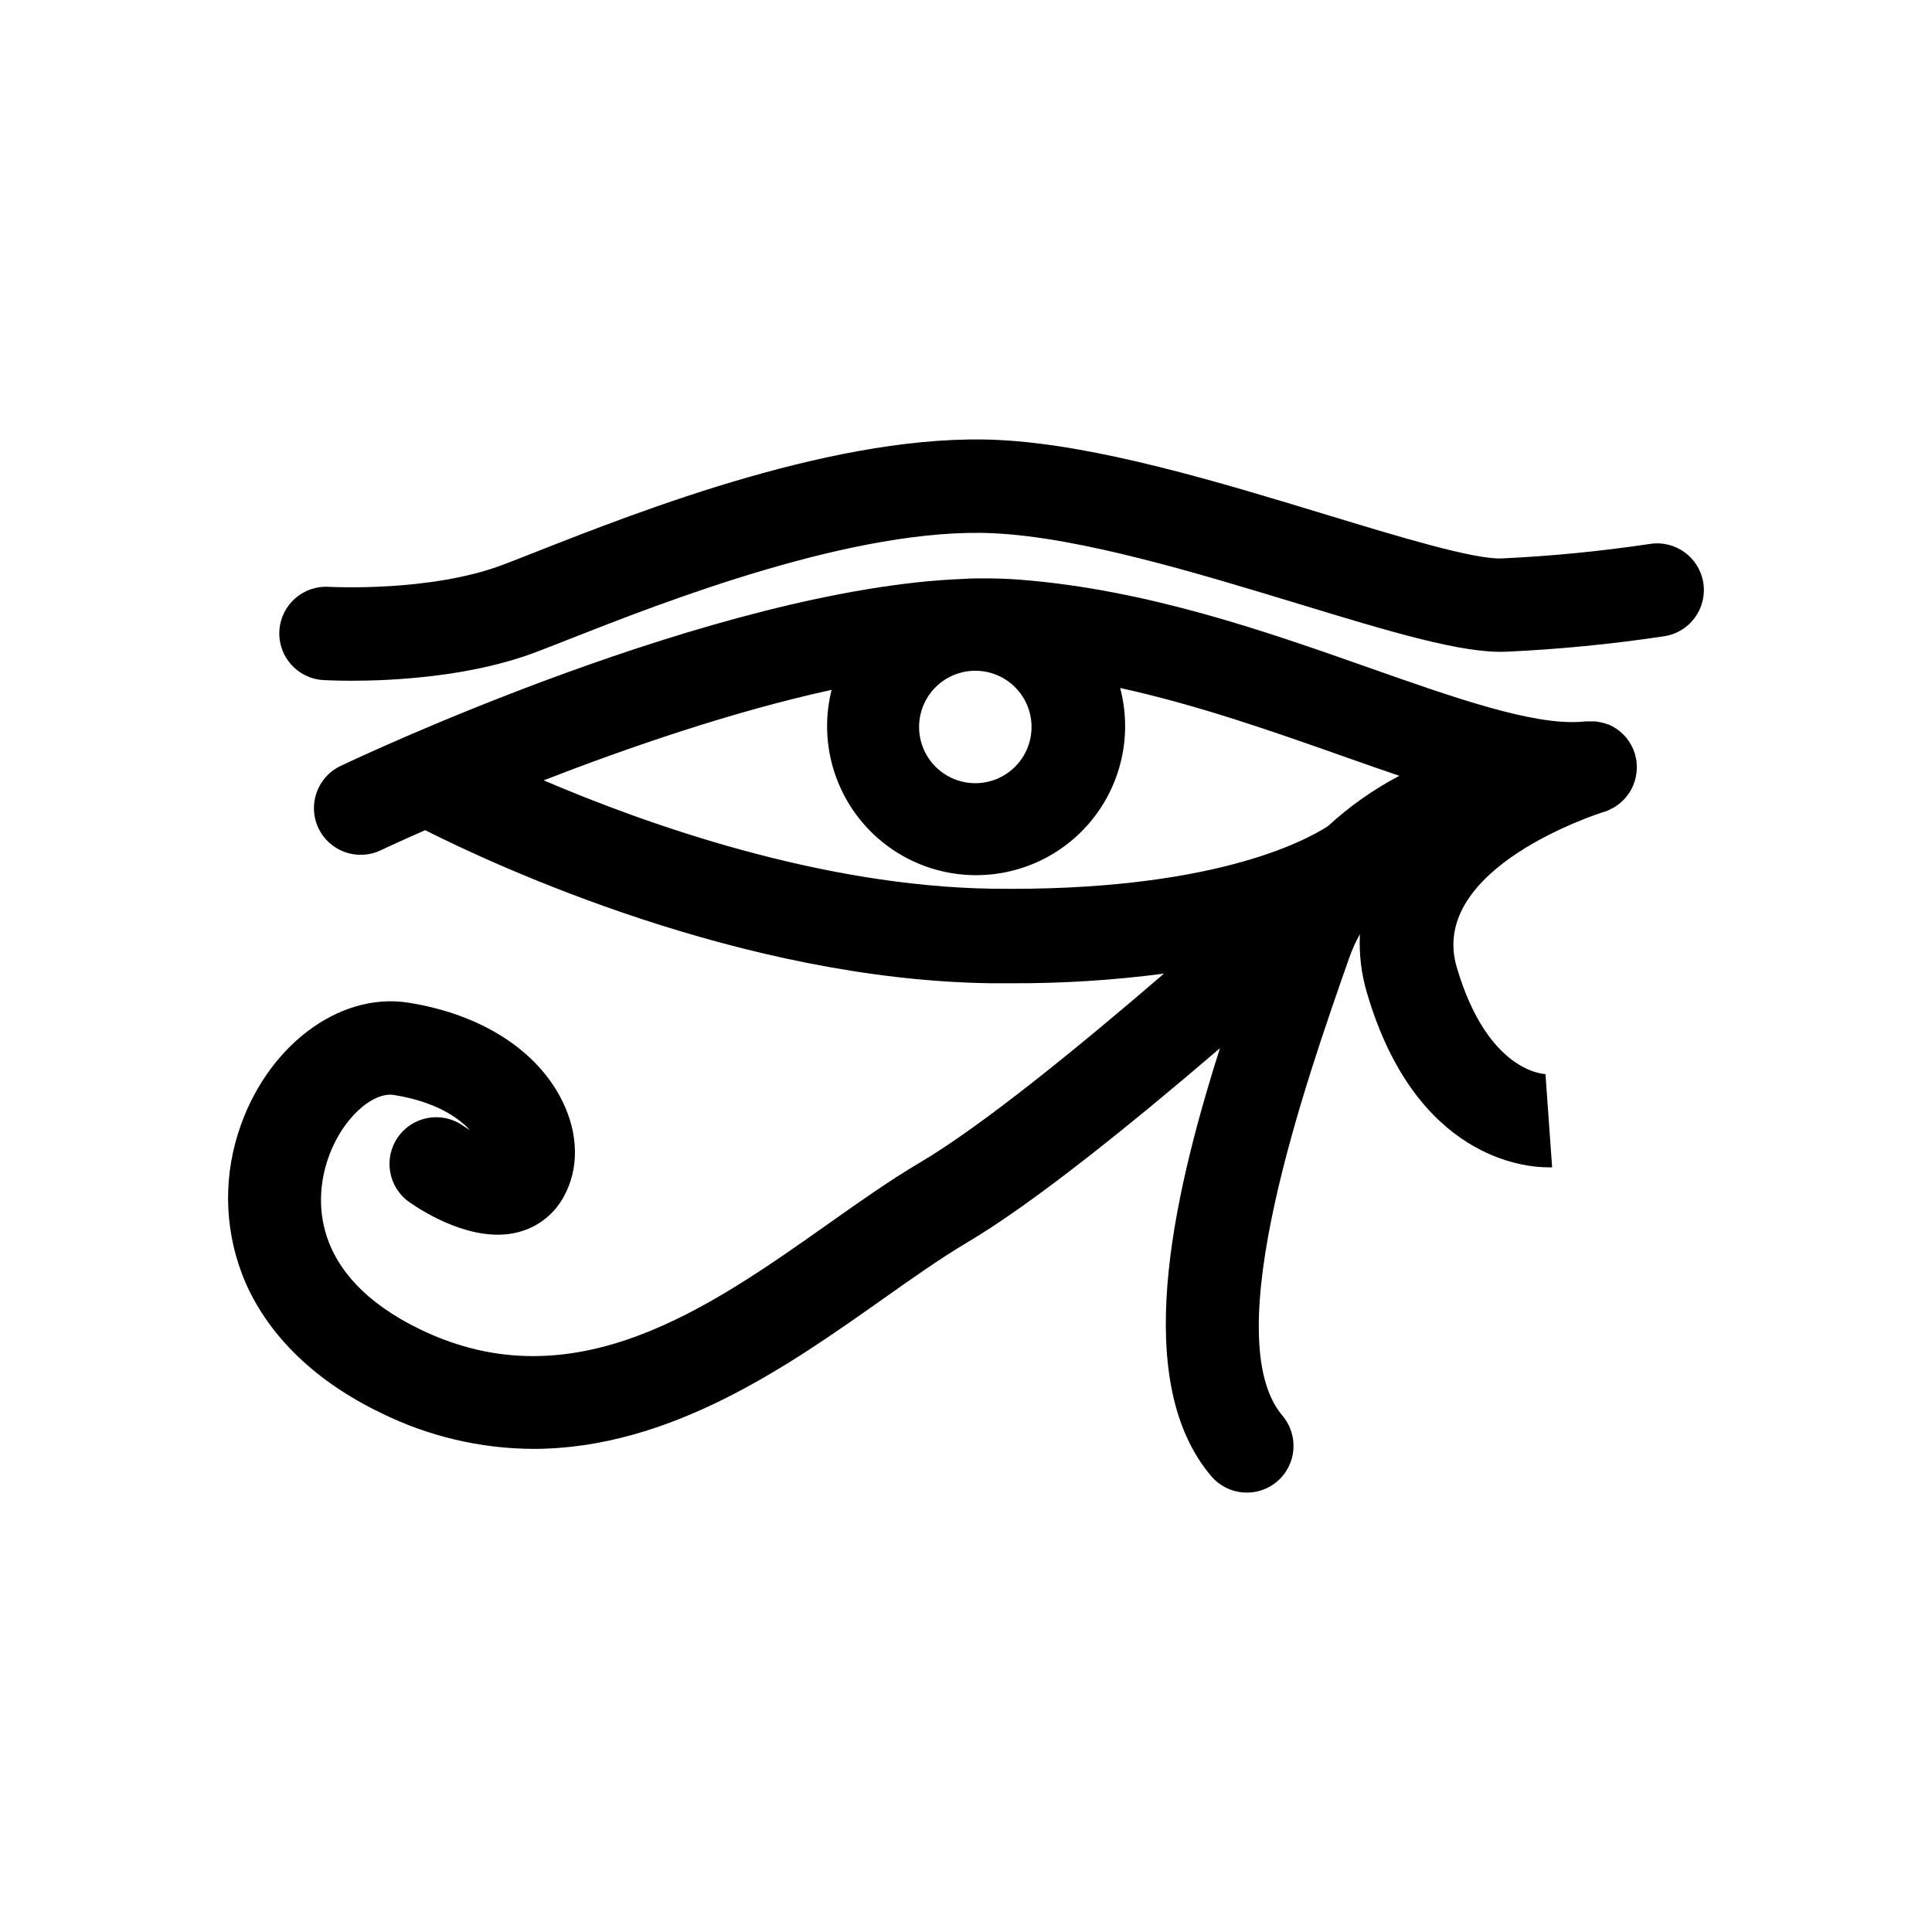
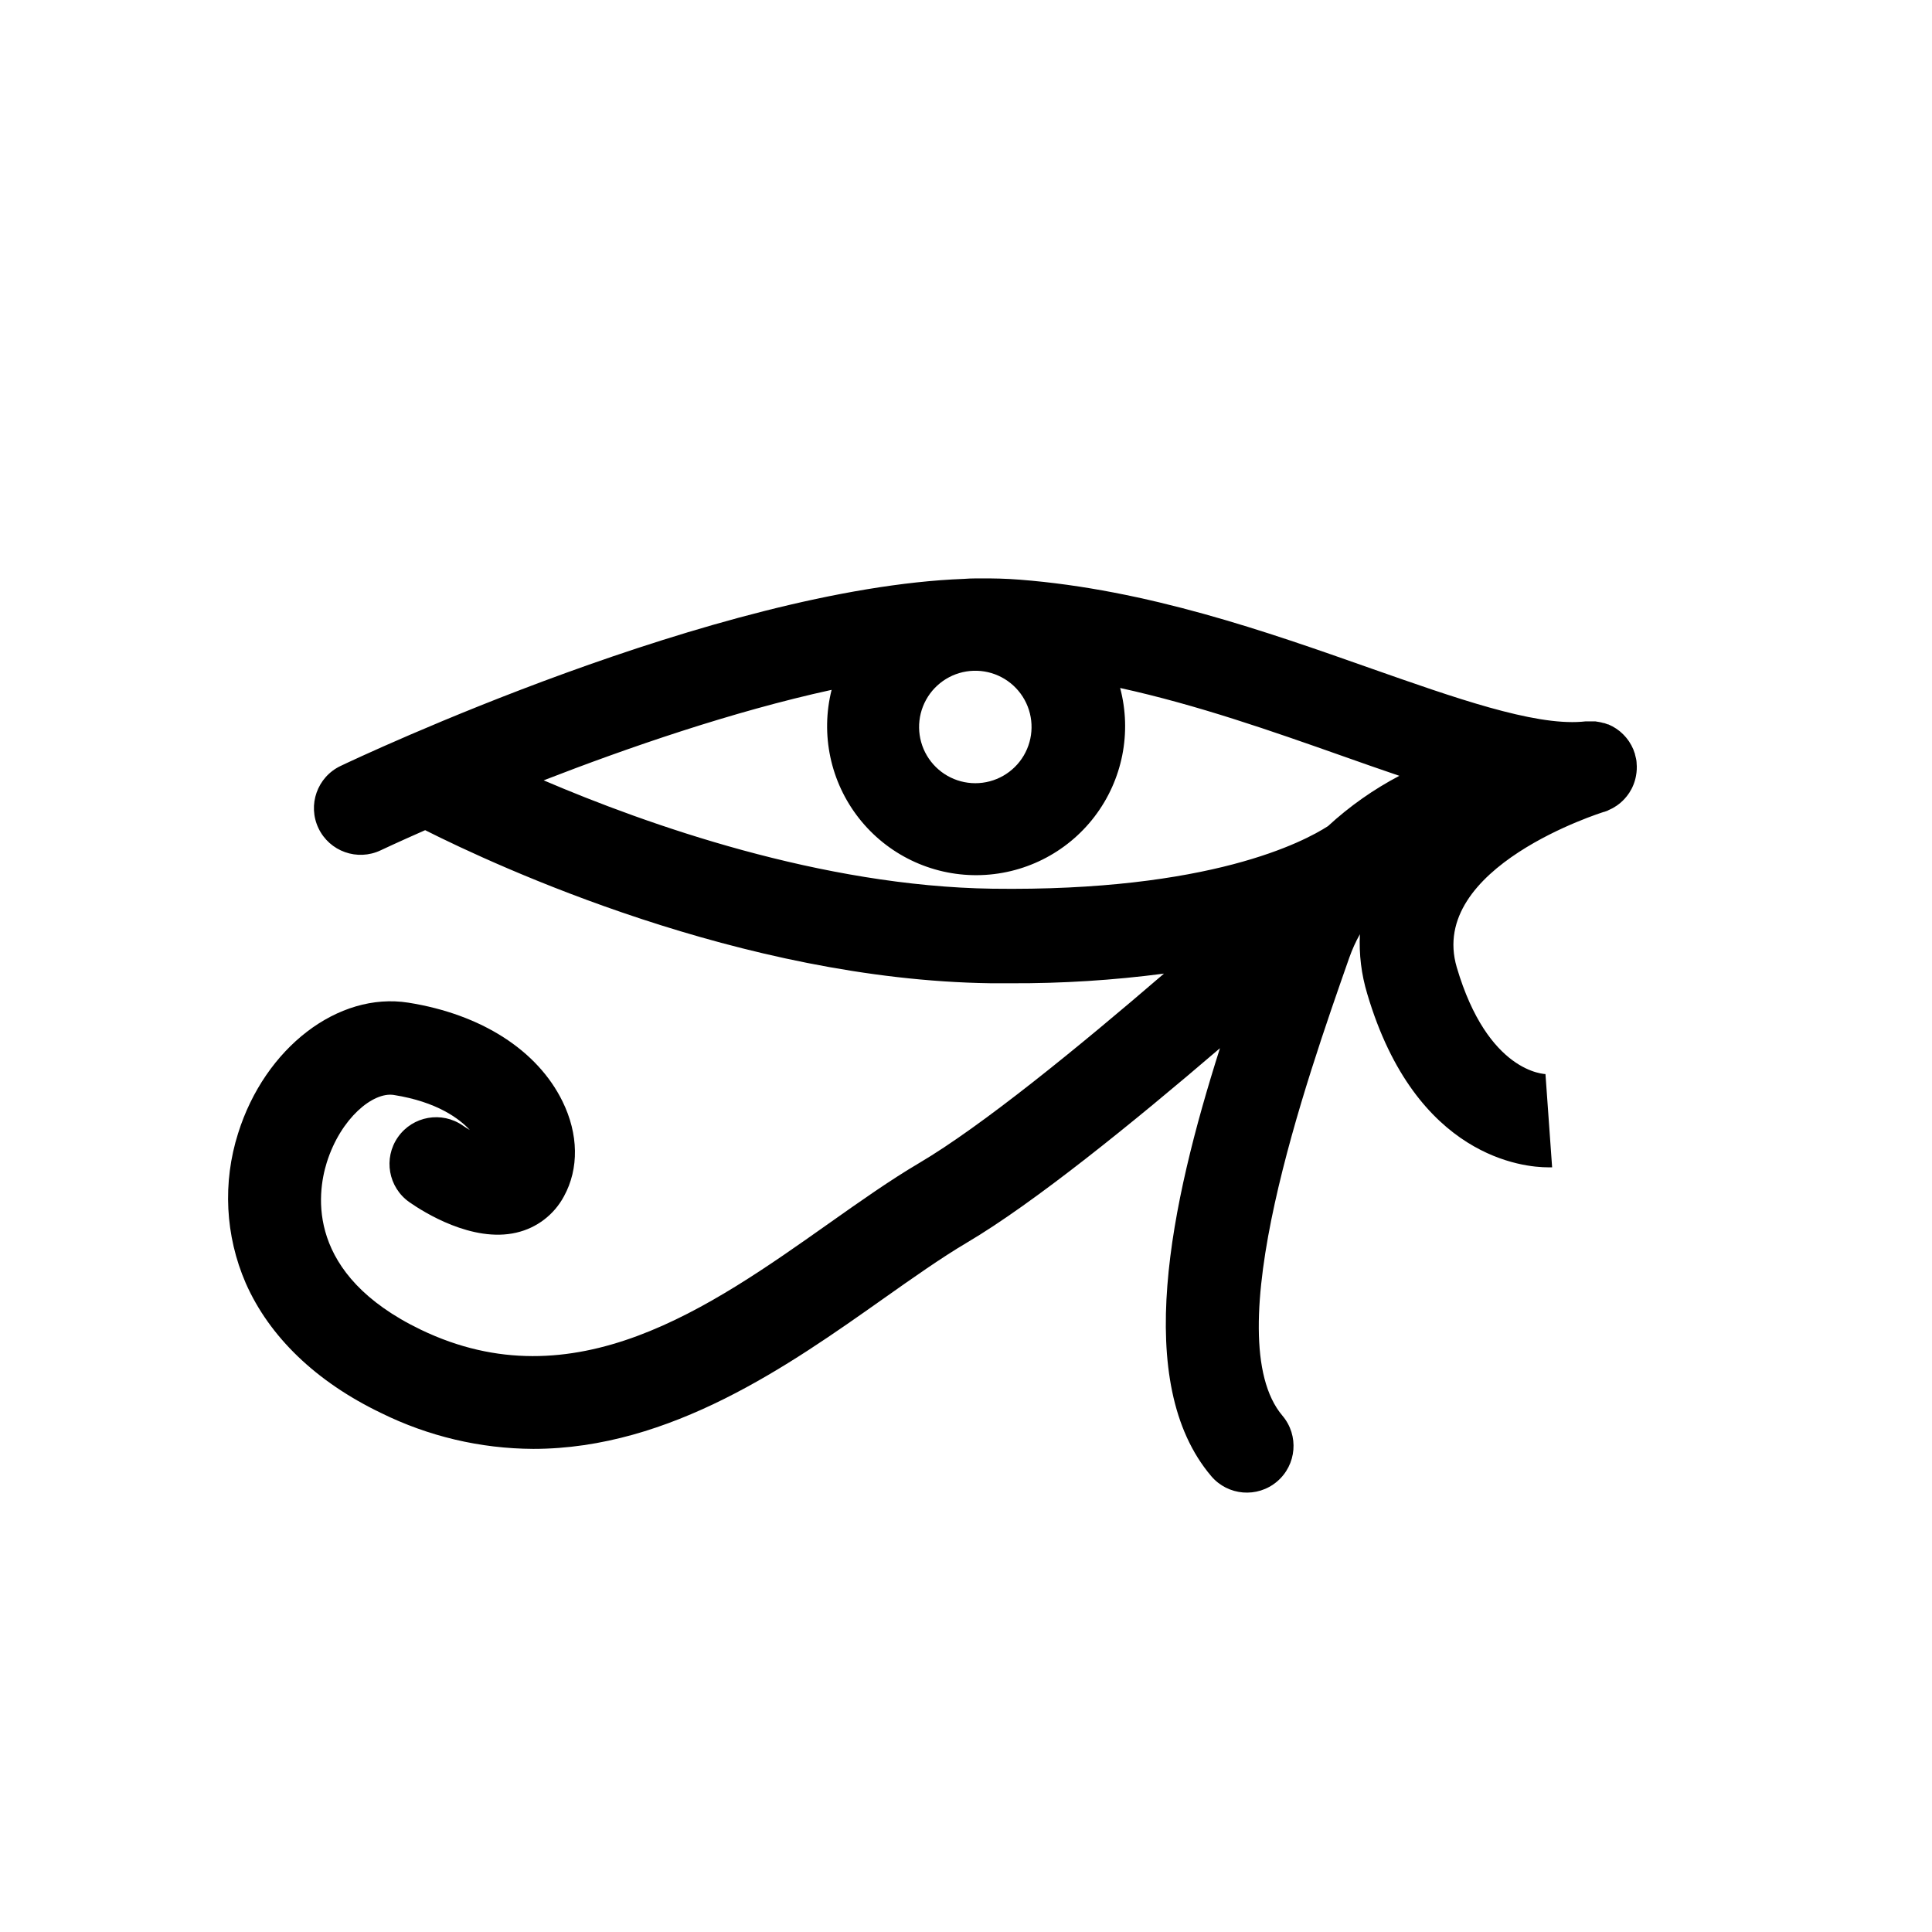
<svg xmlns="http://www.w3.org/2000/svg" fill="#000000" width="800px" height="800px" version="1.1" viewBox="144 144 512 512">
  <g>
-     <path d="m581.23 288.15c-13.008 1.945-26.102 3.227-39.238 3.84-7.375 0.301-27.258-5.742-46.48-11.586-28.496-8.676-60.809-18.5-86.777-19.801-42.008-2.098-94.715 18.633-122.99 29.766-3.223 1.27-6.047 2.387-8.465 3.293-19.266 7.324-45.875 5.863-46.148 5.856-6.824-0.41-12.688 4.789-13.094 11.613-0.41 6.82 4.789 12.684 11.613 13.094 0.371 0 3.144 0.18 7.477 0.18 10.871 0 31.57-1.008 48.949-7.598 2.469-0.938 5.402-2.098 8.734-3.406 24.668-9.703 75.984-29.906 112.68-28.074 22.922 1.148 53.676 10.5 80.812 18.75 24.094 7.336 43.117 13.098 54.715 12.637l-0.004 0.004c14.094-0.641 28.148-2.016 42.098-4.121 6.75-1.074 11.352-7.418 10.277-14.168s-7.414-11.352-14.164-10.277z" />
    <path d="m244.93 518.43c12.559 6.215 26.371 9.477 40.387 9.539 36.426 0 67.922-22.238 92.652-39.711 7.961-5.621 15.469-10.922 22.297-14.965 17.625-10.398 43.863-31.641 67.035-51.508-13.098 41.211-23.297 88.672-2.316 113.4 4.418 5.215 12.227 5.859 17.441 1.441 5.215-4.418 5.859-12.227 1.441-17.441-17.613-20.789 6.246-88.742 17.715-121.41 0.758-2.144 1.695-4.219 2.809-6.199-0.266 5.332 0.391 10.672 1.938 15.781 12.887 43.629 41.777 45.996 47.891 45.996h1.109l-1.762-24.688h-0.004c0.129-0.008 0.258-0.008 0.383 0-0.695 0-15.629-0.352-23.879-28.285-7.859-26.602 38.551-41.082 39.016-41.23h0.07l0.828-0.293 0.309-0.168 0.746-0.352 0.363-0.18c0.203-0.109 0.383-0.23 0.574-0.352v-0.004c0.164-0.09 0.32-0.188 0.473-0.293l0.344-0.25c0.203-0.152 0.422-0.301 0.613-0.473v-0.004c0.828-0.703 1.559-1.508 2.176-2.398 0-0.07 0.102-0.133 0.141-0.203l0.004 0.004c0.91-1.383 1.535-2.938 1.832-4.566 0.215-1.125 0.27-2.273 0.16-3.414v-0.102c0-0.371-0.09-0.746-0.16-1.109-0.07-0.363-0.172-0.727-0.273-1.09v-0.102c0-0.031-0.051-0.121-0.07-0.172-0.09-0.293-0.191-0.574-0.301-0.855 0-0.082-0.07-0.172-0.102-0.262-0.152-0.344-0.312-0.684-0.484-1.008l-0.133-0.211h0.004c-0.148-0.273-0.309-0.543-0.484-0.805l-0.301-0.414c-0.133-0.18-0.273-0.371-0.414-0.543-0.141-0.172-0.242-0.273-0.352-0.402-0.109-0.133-0.293-0.332-0.453-0.484l-0.344-0.324c-0.18-0.172-0.352-0.332-0.543-0.492-0.191-0.16-0.203-0.141-0.293-0.223-0.09-0.082-0.441-0.344-0.676-0.492l-0.223-0.141c-0.262-0.16-0.523-0.332-0.805-0.484l-0.152-0.07c-0.301-0.164-0.609-0.312-0.926-0.445h-0.121c-0.324-0.133-0.656-0.25-1.008-0.363h-0.18c-0.312-0.102-0.637-0.18-1.008-0.25l-0.344-0.059c-0.273-0.051-0.543-0.102-0.816-0.133h-1.191-0.855-0.484l-1.066 0.102c-12.867 1.008-33.703-6.359-55.762-14.105-27.789-9.793-59.289-20.906-93.156-23.547-3.465-0.273-7.055-0.371-10.781-0.332h-1.008c-1.008 0-2.016 0.051-2.953 0.121-65.555 2.469-160.94 47.52-165.25 49.586l0.004-0.004c-6.172 2.938-8.793 10.324-5.856 16.492 2.938 6.172 10.324 8.793 16.496 5.856 0.211-0.102 4.535-2.144 11.777-5.332 19.016 9.582 83.855 39.641 149.82 40.566h5.352v0.004c13.582 0.062 27.156-0.793 40.625-2.559-22.691 19.539-48.367 40.477-64.91 50.219-7.699 4.543-15.617 10.137-23.992 16.051-31.609 22.328-67.43 47.641-108.03 28.102-30.43-14.652-27.57-35.891-24.93-44.336 3.699-11.746 12.273-18.742 17.746-17.875 11.539 1.824 17.422 6.328 20.152 9.281-0.637-0.371-1.25-0.766-1.812-1.148-5.602-3.918-13.32-2.555-17.234 3.047-3.918 5.602-2.555 13.32 3.047 17.238 3.688 2.578 16.645 10.801 28.363 8.062v-0.004c5.387-1.238 9.973-4.742 12.586-9.613 4.031-7.344 3.871-16.523-0.395-25.191-6.66-13.543-21.531-23.062-40.809-26.129-18.648-2.949-38.047 11.945-45.148 34.613-4.141 13.039-3.426 27.133 2.012 39.684 6.289 14.266 18.664 26.156 35.812 34.41zm157.09-196.67h0.906c5.266 0.16 10.059 3.09 12.602 7.707 2.539 4.617 2.453 10.234-0.227 14.77-2.68 4.539-7.559 7.32-12.828 7.32-5.273 0-10.148-2.781-12.832-7.32-2.68-4.535-2.766-10.152-0.223-14.77 2.539-4.617 7.332-7.547 12.602-7.707zm5.039 57.758c-45.422-0.645-91.613-17.008-118.98-28.719 22.168-8.613 50.039-18.246 76.309-23.98h-0.004c-2.977 11.844-0.305 24.398 7.238 34.008 7.539 9.605 19.102 15.184 31.316 15.102 12.211-0.078 23.699-5.805 31.117-15.508s9.926-22.293 6.797-34.098c20.574 4.516 40.395 11.496 58.543 17.895 5.301 1.875 10.449 3.688 15.445 5.379v0.004c-6.856 3.602-13.215 8.082-18.91 13.332-6.309 4.07-31.156 17.379-88.965 16.582z" />
  </g>
</svg>